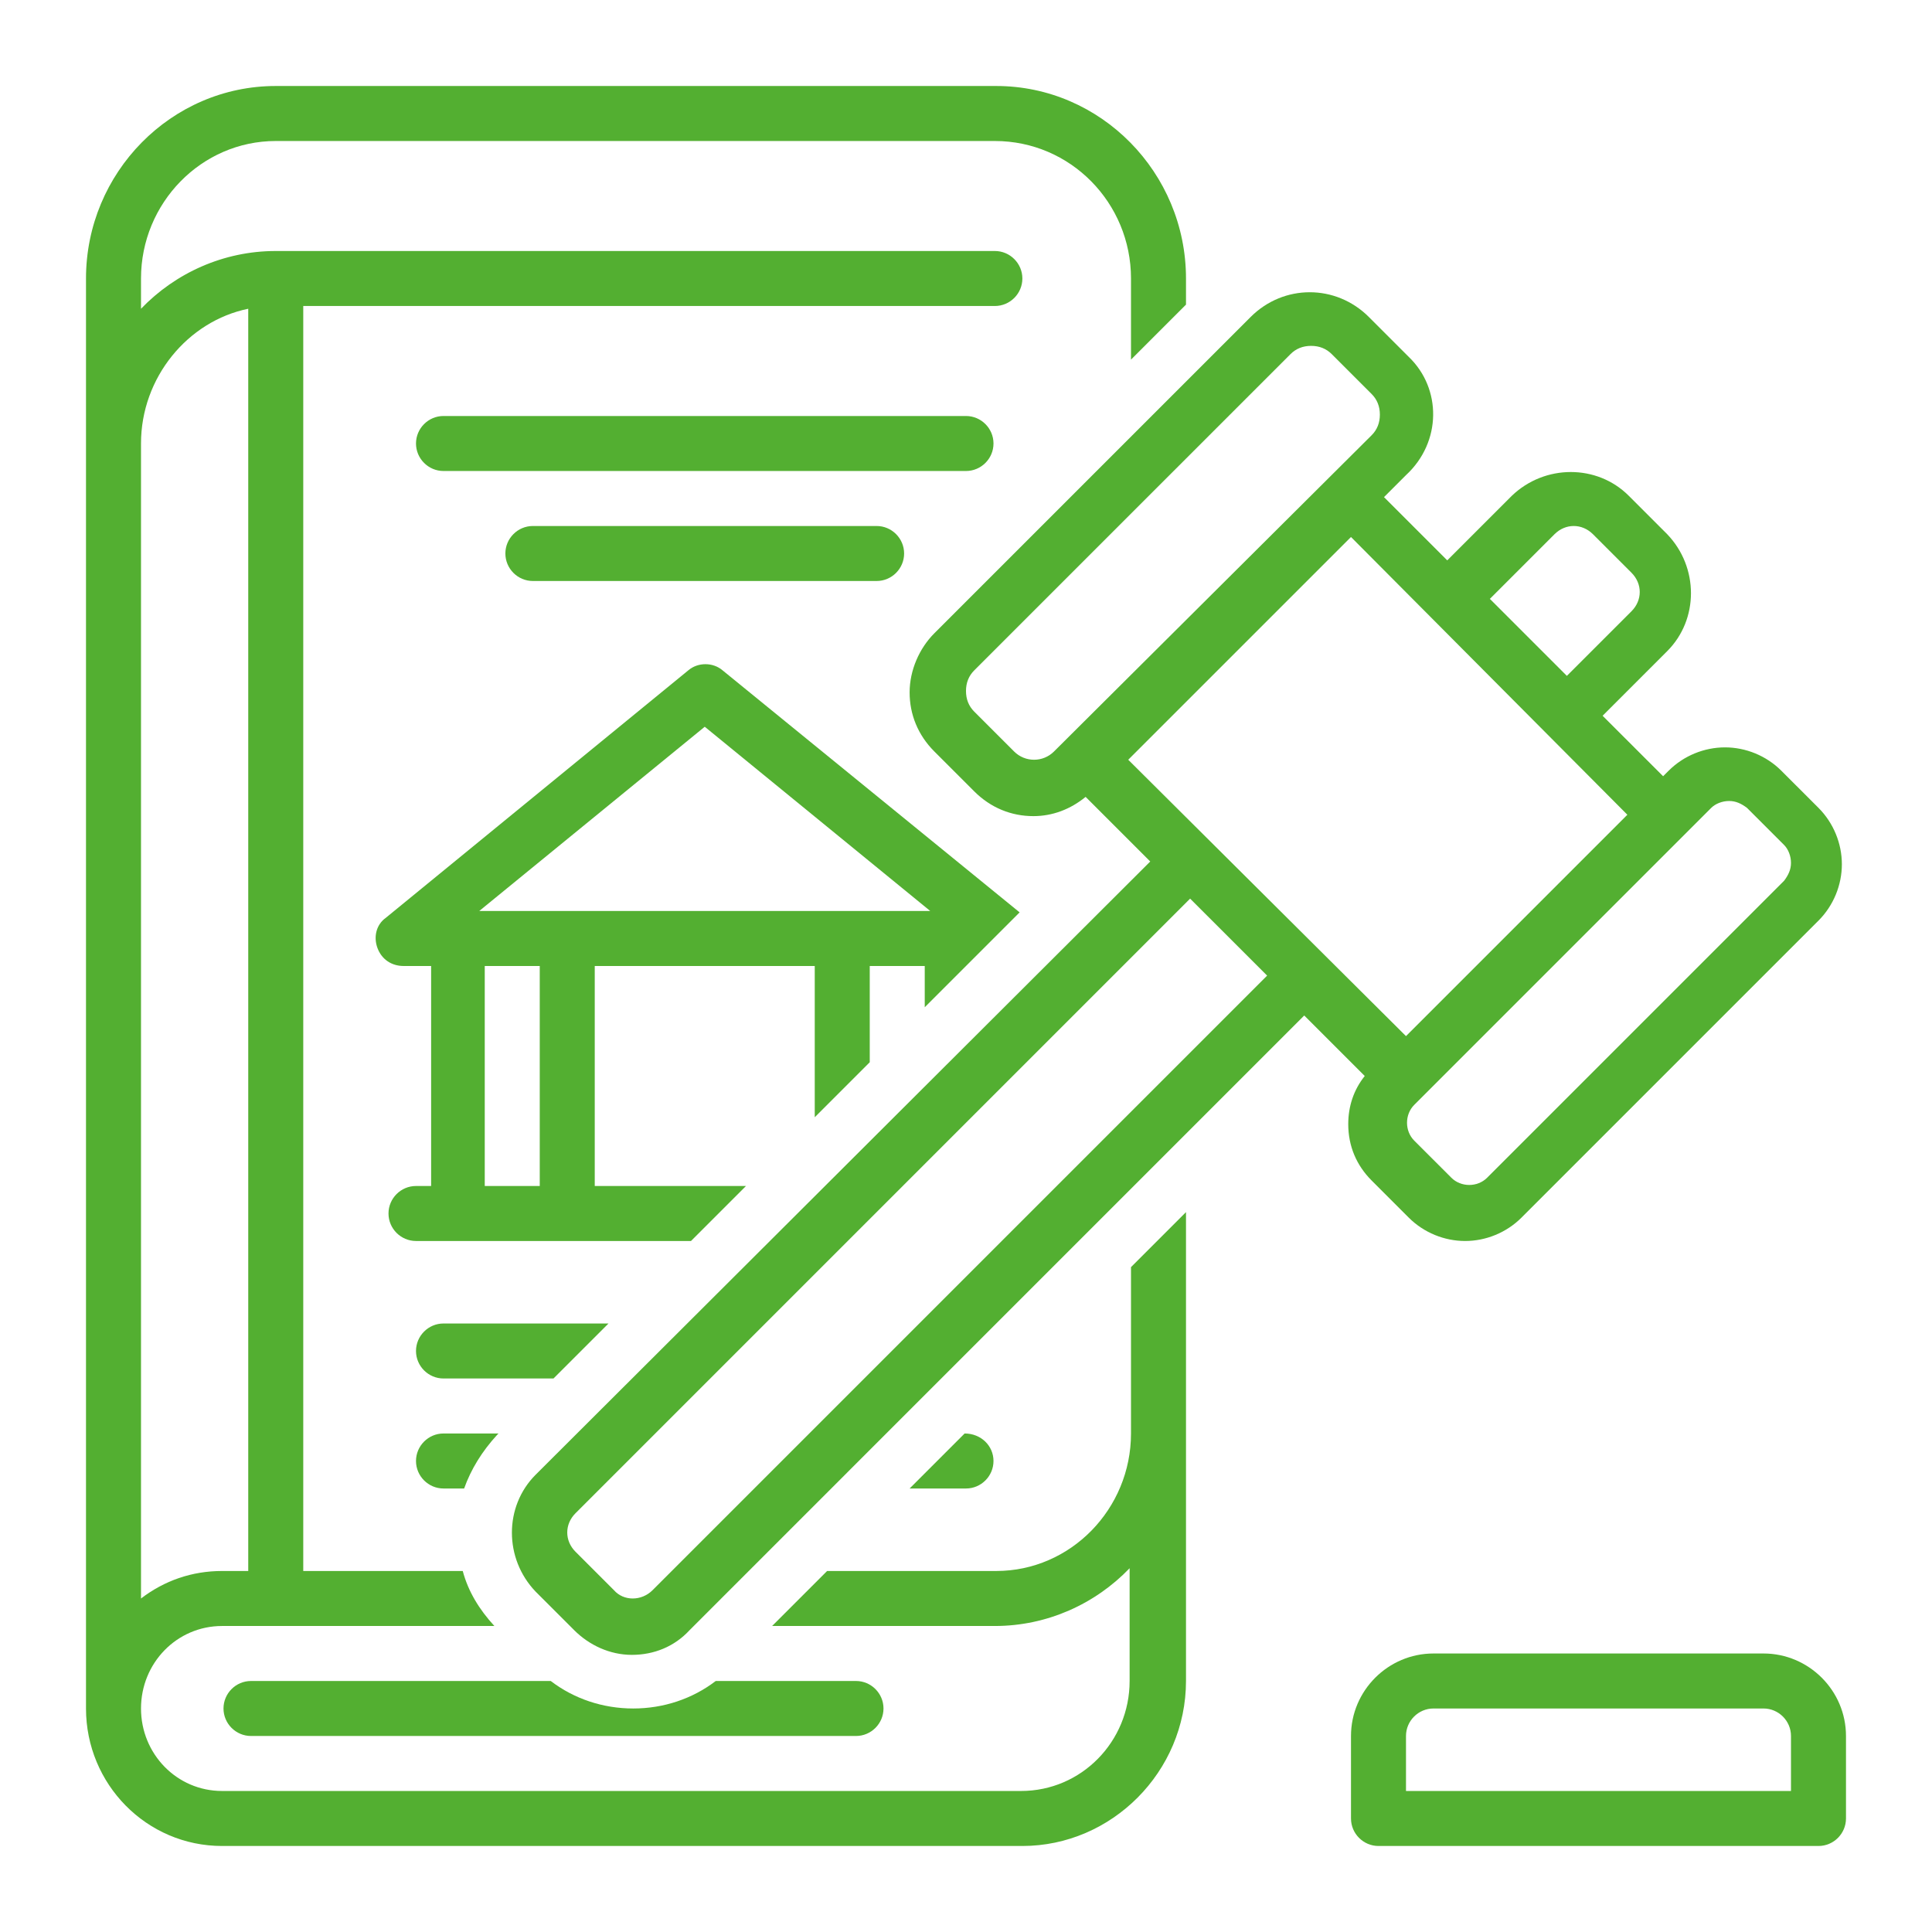
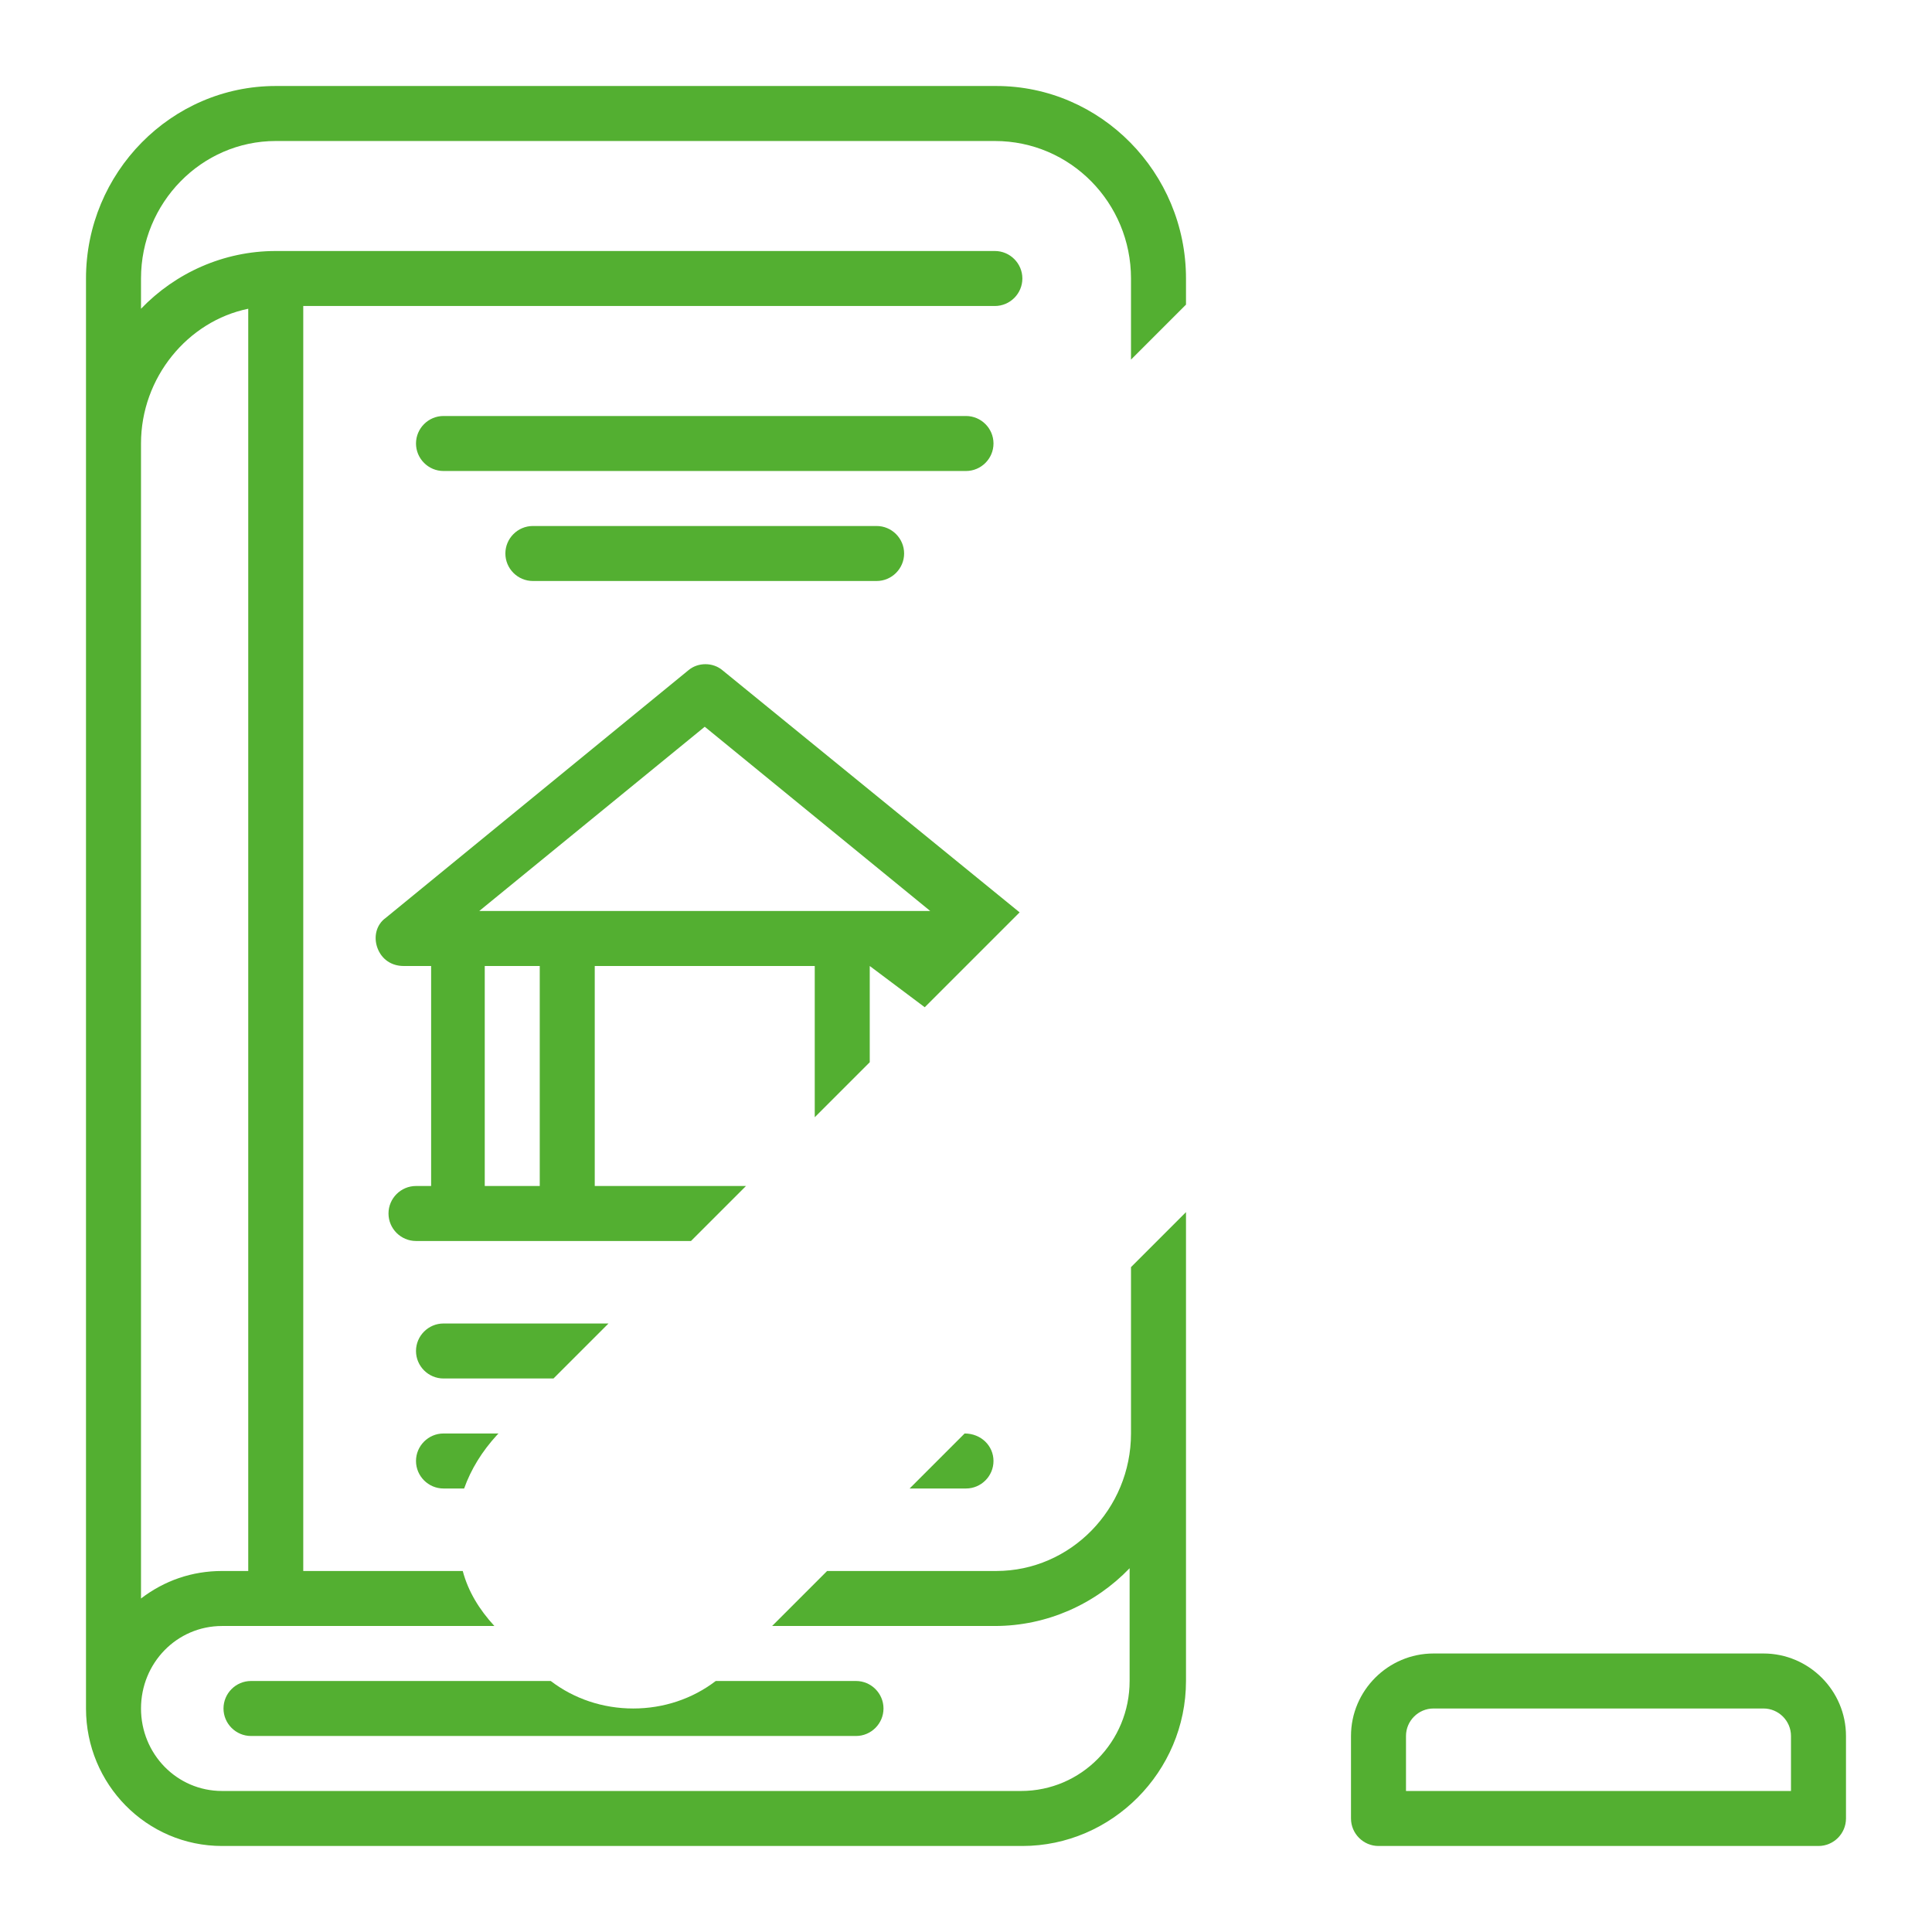
<svg xmlns="http://www.w3.org/2000/svg" width="1080" zoomAndPan="magnify" viewBox="0 0 810 810" height="1080" preserveAspectRatio="xMidYMid meet" version="1.0">
  <defs>
    <clipPath id="1c6892707f">
      <path d="M 36.055 36.055 L 498 36.055 L 498 774 L 36.055 774 Z M 36.055 36.055 " clip-rule="nonzero" />
    </clipPath>
  </defs>
  <path fill="#53af31" d="M 416.527 185.938 C 416.527 179.598 411.34 174.41 404.996 174.41 L 185.938 174.41 C 179.598 174.41 174.41 179.598 174.41 185.938 C 174.41 192.281 179.598 197.469 185.938 197.469 L 404.996 197.469 C 411.34 197.469 416.527 192.281 416.527 185.938 Z M 416.527 185.938 " fill-opacity="1" fill-rule="nonzero" />
  <path fill="#53af31" d="M 223.41 220.527 C 217.066 220.527 211.879 225.715 211.879 232.055 C 211.879 238.398 217.066 243.586 223.41 243.586 L 367.527 243.586 C 373.867 243.586 379.055 238.398 379.055 232.055 C 379.055 225.715 373.867 220.527 367.527 220.527 Z M 223.41 220.527 " fill-opacity="1" fill-rule="nonzero" />
  <path fill="#53af31" d="M 739.352 693.234 L 600.996 693.234 C 581.973 693.234 566.41 708.797 566.41 727.82 L 566.41 762.41 C 566.41 768.75 571.598 773.938 577.938 773.938 L 762.41 773.938 C 768.75 773.938 773.938 768.75 773.938 762.41 L 773.938 727.82 C 773.938 708.797 758.375 693.234 739.352 693.234 Z M 750.879 750.879 L 589.469 750.879 L 589.469 727.82 C 589.469 721.48 594.656 716.293 600.996 716.293 L 739.352 716.293 C 745.691 716.293 750.879 721.48 750.879 727.82 Z M 750.879 750.879 " fill-opacity="1" fill-rule="nonzero" />
  <g clip-path="url(#1c6892707f)">
    <path fill="#53af31" d="M 93.129 773.938 L 428.633 773.938 C 466.105 773.938 497.234 742.809 497.234 704.762 L 497.234 508.188 L 474.176 531.246 L 474.176 600.996 C 474.176 632.703 448.809 658.645 417.68 658.645 L 346.773 658.645 L 323.715 681.703 L 417.105 681.703 C 439.008 681.703 459.188 672.48 473.598 657.492 L 473.598 704.762 C 473.598 730.129 453.422 750.879 428.059 750.879 L 93.129 750.879 C 74.102 750.879 59.117 735.316 59.117 716.293 C 59.117 697.27 74.102 681.703 93.129 681.703 L 207.27 681.703 C 200.926 674.785 196.316 667.293 194.008 658.645 L 127.141 658.645 L 127.141 128.293 L 417.105 128.293 C 423.445 128.293 428.633 123.105 428.633 116.762 C 428.633 110.422 423.445 105.234 417.105 105.234 L 115.609 105.234 C 93.703 105.234 73.527 114.457 59.117 129.445 L 59.117 116.762 C 59.117 85.055 84.48 59.117 115.609 59.117 L 417.105 59.117 C 448.809 59.117 474.176 85.055 474.176 116.762 L 474.176 150.773 L 497.234 127.715 L 497.234 116.762 C 497.234 72.375 461.492 36.055 417.68 36.055 L 115.609 36.055 C 71.797 36.055 36.055 72.375 36.055 116.762 L 36.055 716.293 C 36.055 748 61.422 773.938 93.129 773.938 Z M 59.117 185.938 C 59.117 158.27 78.715 134.633 104.078 129.445 L 104.078 658.645 L 93.129 658.645 C 80.445 658.645 68.914 662.68 59.117 670.176 Z M 59.117 185.938 " fill-opacity="1" fill-rule="nonzero" />
  </g>
  <path fill="#53af31" d="M 93.703 716.293 C 93.703 722.633 98.891 727.82 105.234 727.82 L 358.879 727.82 C 365.223 727.82 370.41 722.633 370.41 716.293 C 370.41 709.949 365.223 704.762 358.879 704.762 L 300.082 704.762 C 290.281 712.258 278.176 716.293 265.492 716.293 C 252.809 716.293 240.703 712.258 230.902 704.762 L 105.234 704.762 C 98.891 704.762 93.703 709.949 93.703 716.293 Z M 93.703 716.293 " fill-opacity="1" fill-rule="nonzero" />
  <path fill="#53af31" d="M 174.41 566.41 C 174.41 572.75 179.598 577.938 185.938 577.938 L 232.055 577.938 L 255.117 554.879 L 185.938 554.879 C 179.598 554.879 174.41 560.07 174.41 566.41 Z M 174.41 566.41 " fill-opacity="1" fill-rule="nonzero" />
  <path fill="#53af31" d="M 185.938 624.059 L 194.586 624.059 C 197.469 615.984 202.078 608.492 208.422 601.574 L 208.996 600.996 L 185.938 600.996 C 179.598 600.996 174.41 606.188 174.41 612.527 C 174.41 618.867 179.598 624.059 185.938 624.059 Z M 185.938 624.059 " fill-opacity="1" fill-rule="nonzero" />
  <path fill="#53af31" d="M 404.422 600.996 L 381.363 624.059 L 404.996 624.059 C 411.34 624.059 416.527 618.867 416.527 612.527 C 416.527 606.188 411.34 600.996 404.422 600.996 Z M 404.422 600.996 " fill-opacity="1" fill-rule="nonzero" />
-   <path fill="#53af31" d="M 174.41 497.234 C 168.066 497.234 162.879 502.422 162.879 508.762 C 162.879 515.105 168.066 520.293 174.41 520.293 L 289.703 520.293 L 312.762 497.234 L 249.352 497.234 L 249.352 404.996 L 341.586 404.996 L 341.586 468.41 L 364.645 445.352 L 364.645 404.996 L 387.703 404.996 L 387.703 422.293 L 427.48 382.516 L 302.961 281.059 C 298.926 277.598 292.586 277.598 288.551 281.059 L 161.727 384.82 C 157.691 387.703 156.539 392.891 158.27 397.504 C 159.996 402.117 164.031 404.996 169.223 404.996 L 180.75 404.996 L 180.75 497.234 Z M 226.293 497.234 L 203.234 497.234 L 203.234 404.996 L 226.293 404.996 Z M 295.469 304.691 L 390.008 381.938 L 200.926 381.938 Z M 295.469 304.691 " fill-opacity="1" fill-rule="nonzero" />
-   <path fill="#53af31" d="M 590.621 149.621 L 573.902 132.902 C 560.07 119.066 538.164 119.066 524.328 132.902 L 391.738 265.492 C 385.398 271.832 381.363 281.059 381.363 290.281 C 381.363 299.504 384.82 308.152 391.738 315.07 L 408.457 331.785 C 415.375 338.703 424.02 342.164 433.246 342.164 C 441.316 342.164 448.809 339.281 455.152 334.094 L 482.246 361.188 L 224.562 618.293 C 211.305 631.551 211.305 653.457 224.562 667.293 L 240.703 683.434 C 247.043 689.773 255.691 693.809 264.914 693.809 C 274.141 693.809 282.785 690.352 289.129 683.434 L 546.809 425.75 L 572.176 451.117 C 567.562 456.879 565.258 463.797 565.258 471.293 C 565.258 480.516 568.715 488.586 575.059 494.926 L 590.621 510.492 C 596.961 516.832 605.609 520.293 614.258 520.293 C 622.902 520.293 631.551 516.832 637.891 510.492 L 762.41 385.973 C 768.75 379.633 772.211 370.984 772.211 362.34 C 772.211 353.691 768.75 345.047 762.41 338.703 L 746.844 323.141 C 740.504 316.797 731.855 313.34 723.211 313.34 C 714.562 313.34 705.914 316.797 699.574 323.141 L 697.27 325.445 L 671.902 300.082 L 698.996 272.984 C 712.258 259.727 712.258 237.82 698.996 223.984 L 682.855 207.844 C 669.598 194.586 647.691 194.586 633.855 207.844 L 606.762 234.938 L 580.246 208.422 L 589.469 199.199 C 604.457 185.363 604.457 162.879 590.621 149.621 Z M 441.891 315.07 C 437.281 319.68 429.785 319.68 425.176 315.07 L 408.457 298.352 C 406.152 296.043 404.996 293.164 404.996 289.703 C 404.996 286.246 406.152 283.363 408.457 281.059 L 541.047 148.469 C 543.352 146.164 546.234 145.008 549.691 145.008 C 553.152 145.008 556.031 146.164 558.34 148.469 L 575.059 165.188 C 577.363 167.492 578.516 170.375 578.516 173.832 C 578.516 177.293 577.363 180.176 575.059 182.48 Z M 273.562 666.715 C 268.949 671.328 261.457 671.328 257.422 666.715 L 241.281 650.574 C 236.668 645.961 236.668 639.047 241.281 634.434 L 498.961 376.75 L 531.246 409.031 Z M 717.445 338.703 C 719.176 336.973 722.059 335.82 724.938 335.82 C 727.82 335.82 730.129 336.973 732.434 338.703 L 747.996 354.27 C 749.727 355.996 750.879 358.879 750.879 361.762 C 750.879 364.645 749.727 366.949 747.996 369.258 L 623.48 493.773 C 619.445 497.809 612.527 497.809 608.492 493.773 L 592.926 478.211 C 588.891 474.176 588.891 467.258 592.926 463.223 Z M 651.727 223.984 C 654.035 221.68 656.914 220.527 659.797 220.527 C 662.68 220.527 665.562 221.68 667.867 223.984 L 684.012 240.129 C 688.621 244.738 688.621 251.656 684.012 256.27 L 656.914 283.363 L 624.633 251.082 Z M 682.281 341.586 L 589.469 434.398 L 473.02 318.527 L 566.41 225.141 Z M 682.281 341.586 " fill-opacity="1" fill-rule="nonzero" />
+   <path fill="#53af31" d="M 174.41 497.234 C 168.066 497.234 162.879 502.422 162.879 508.762 C 162.879 515.105 168.066 520.293 174.41 520.293 L 289.703 520.293 L 312.762 497.234 L 249.352 497.234 L 249.352 404.996 L 341.586 404.996 L 341.586 468.41 L 364.645 445.352 L 364.645 404.996 L 387.703 422.293 L 427.48 382.516 L 302.961 281.059 C 298.926 277.598 292.586 277.598 288.551 281.059 L 161.727 384.82 C 157.691 387.703 156.539 392.891 158.27 397.504 C 159.996 402.117 164.031 404.996 169.223 404.996 L 180.75 404.996 L 180.75 497.234 Z M 226.293 497.234 L 203.234 497.234 L 203.234 404.996 L 226.293 404.996 Z M 295.469 304.691 L 390.008 381.938 L 200.926 381.938 Z M 295.469 304.691 " fill-opacity="1" fill-rule="nonzero" />
</svg>